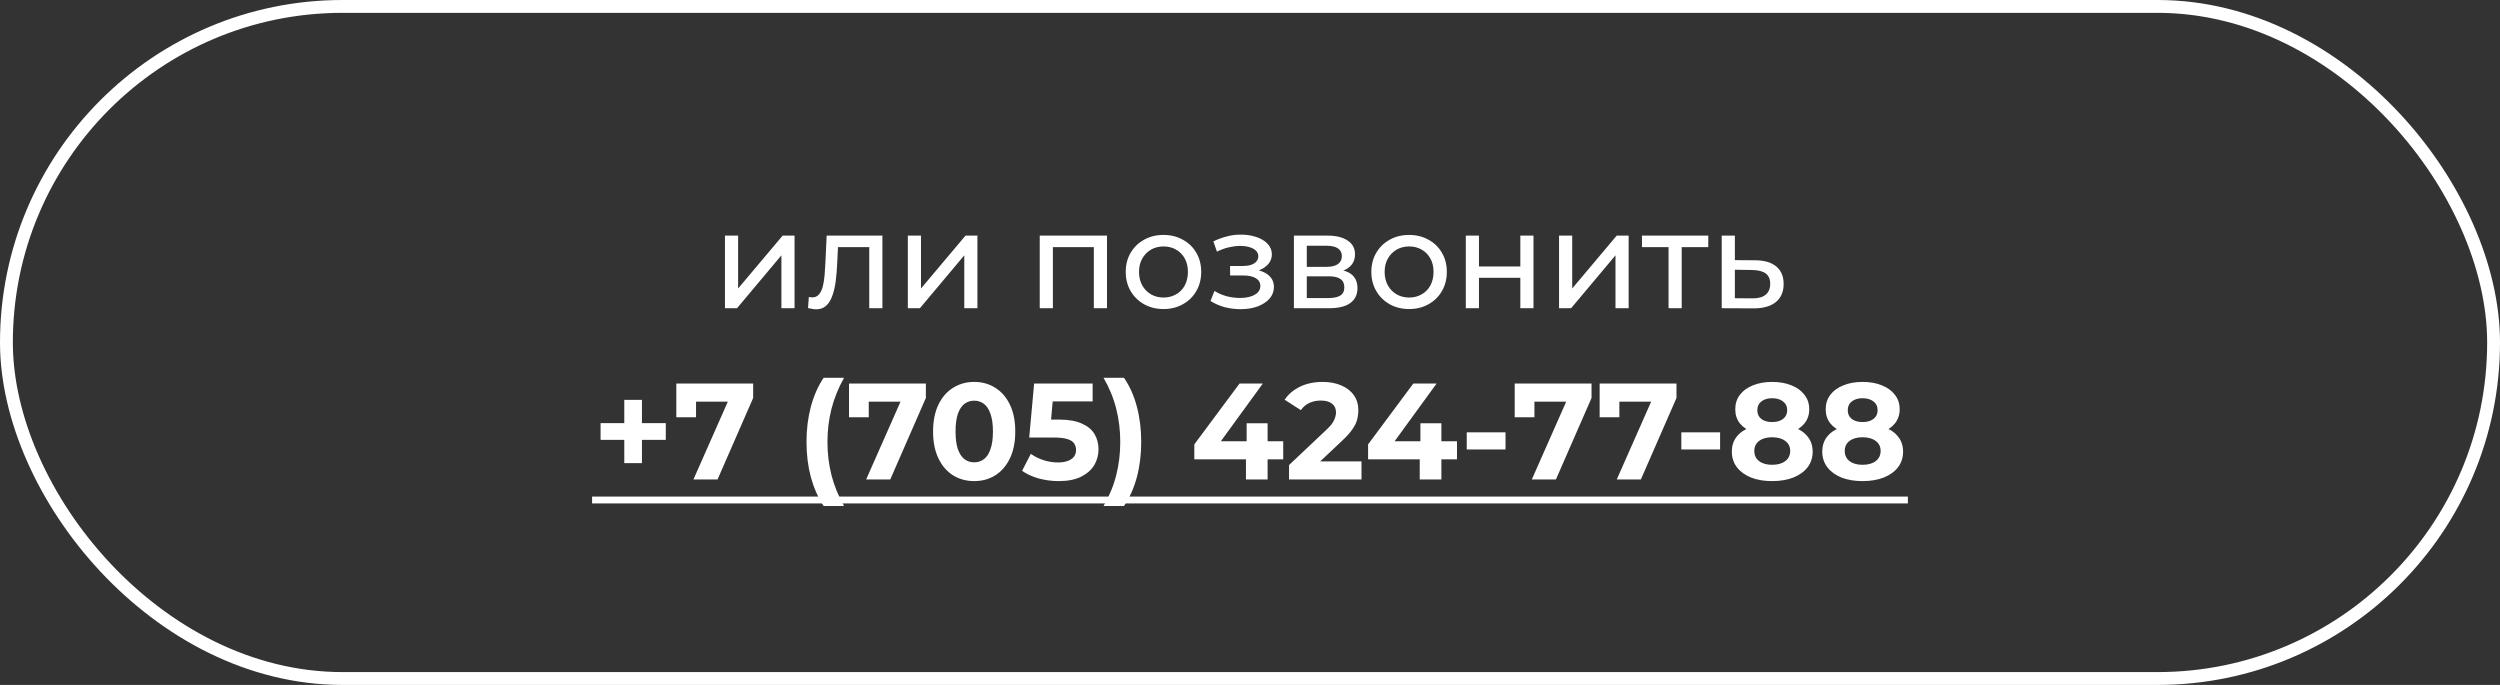
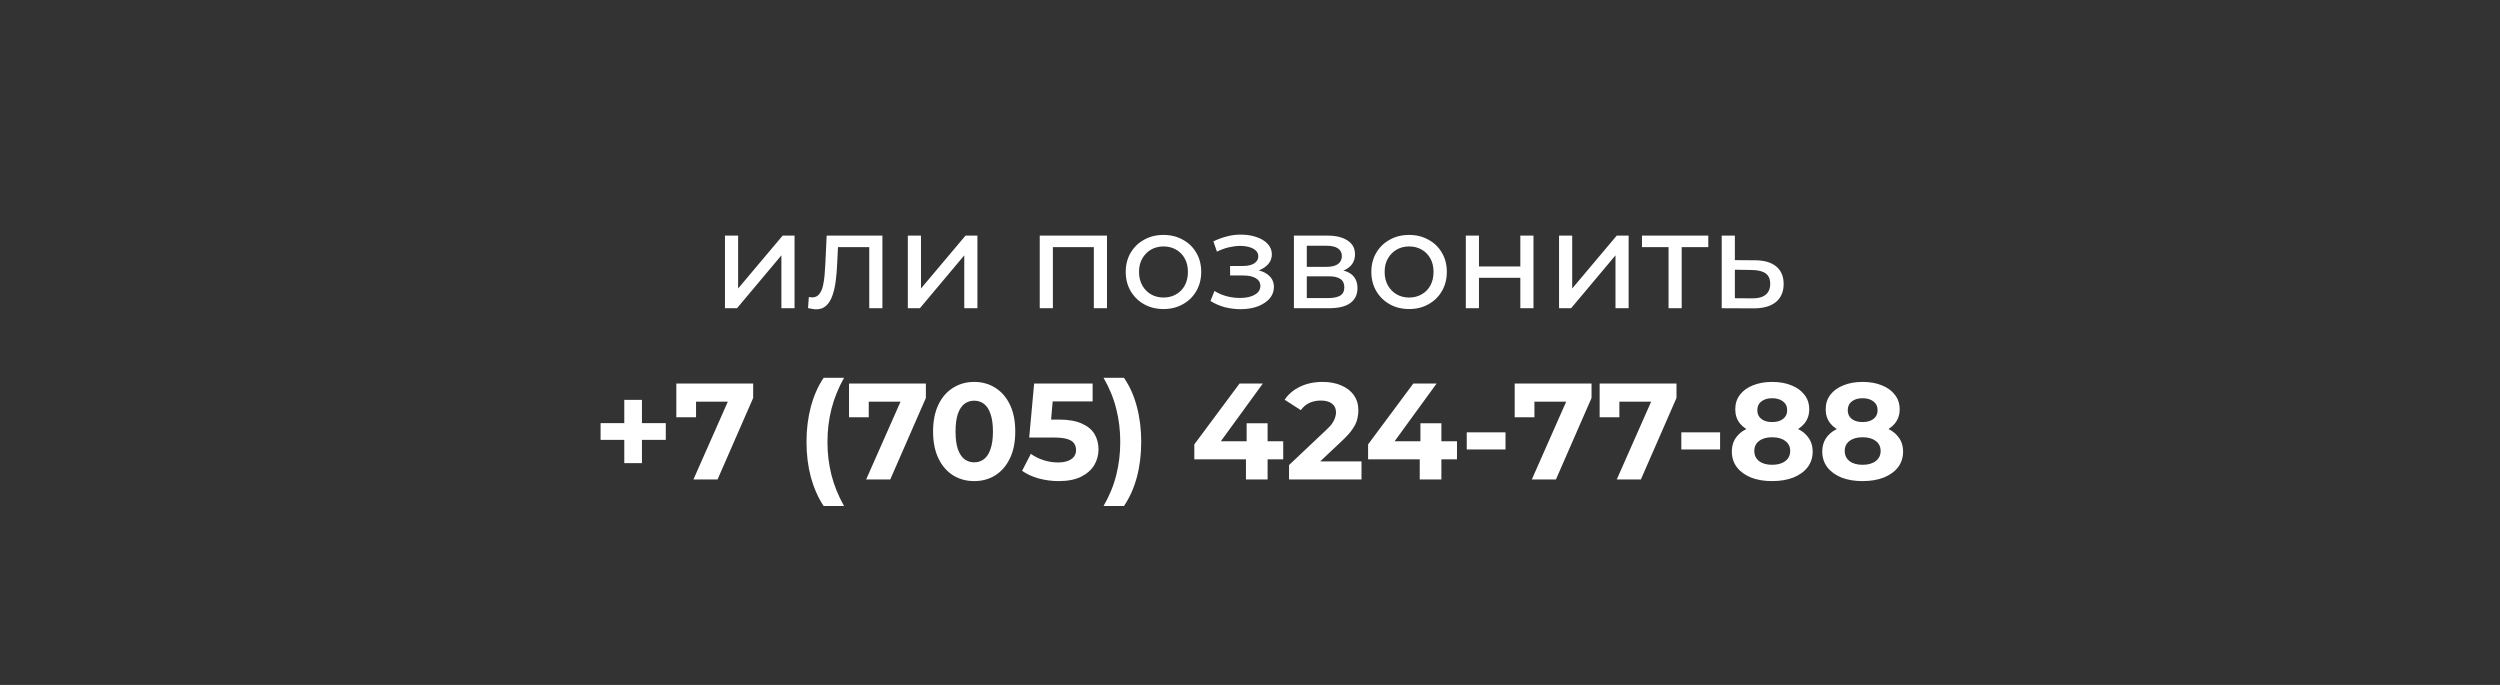
<svg xmlns="http://www.w3.org/2000/svg" width="292" height="80" viewBox="0 0 292 80" fill="none">
  <rect x="0" y="0" width="292" height="80" fill="#333333" stroke="none" />
  <path d="M84.675 36V27.52H86.212V33.696L91.412 27.52H92.803V36H91.267V29.824L86.084 36H84.675ZM94.377 35.984L94.473 34.688C94.547 34.699 94.617 34.709 94.681 34.72C94.745 34.731 94.803 34.736 94.857 34.736C95.198 34.736 95.465 34.619 95.657 34.384C95.859 34.149 96.009 33.84 96.105 33.456C96.201 33.061 96.27 32.619 96.313 32.128C96.356 31.637 96.388 31.147 96.409 30.656L96.553 27.52H103.065V36H101.529V28.416L101.897 28.864H97.545L97.897 28.4L97.785 30.752C97.753 31.499 97.694 32.197 97.609 32.848C97.523 33.499 97.39 34.069 97.209 34.56C97.038 35.051 96.798 35.435 96.489 35.712C96.19 35.989 95.801 36.128 95.321 36.128C95.182 36.128 95.033 36.112 94.873 36.08C94.724 36.059 94.558 36.027 94.377 35.984ZM106.035 36V27.52H107.571V33.696L112.771 27.52H114.163V36H112.627V29.824L107.443 36H106.035ZM121.441 36V27.52H129.297V36H127.761V28.48L128.129 28.864H122.609L122.977 28.48V36H121.441ZM135.901 36.096C135.048 36.096 134.291 35.909 133.629 35.536C132.968 35.163 132.445 34.651 132.061 34C131.677 33.339 131.485 32.592 131.485 31.76C131.485 30.917 131.677 30.171 132.061 29.52C132.445 28.869 132.968 28.363 133.629 28C134.291 27.627 135.048 27.44 135.901 27.44C136.744 27.44 137.496 27.627 138.157 28C138.829 28.363 139.352 28.869 139.725 29.52C140.109 30.16 140.301 30.907 140.301 31.76C140.301 32.603 140.109 33.349 139.725 34C139.352 34.651 138.829 35.163 138.157 35.536C137.496 35.909 136.744 36.096 135.901 36.096ZM135.901 34.752C136.445 34.752 136.931 34.629 137.357 34.384C137.795 34.139 138.136 33.792 138.381 33.344C138.627 32.885 138.749 32.357 138.749 31.76C138.749 31.152 138.627 30.629 138.381 30.192C138.136 29.744 137.795 29.397 137.357 29.152C136.931 28.907 136.445 28.784 135.901 28.784C135.357 28.784 134.872 28.907 134.445 29.152C134.019 29.397 133.677 29.744 133.421 30.192C133.165 30.629 133.037 31.152 133.037 31.76C133.037 32.357 133.165 32.885 133.421 33.344C133.677 33.792 134.019 34.139 134.445 34.384C134.872 34.629 135.357 34.752 135.901 34.752ZM144.906 36.112C145.652 36.112 146.314 36.005 146.89 35.792C147.476 35.568 147.94 35.264 148.282 34.88C148.623 34.485 148.794 34.032 148.794 33.52C148.794 32.88 148.522 32.373 147.978 32C147.434 31.627 146.687 31.44 145.738 31.44L145.674 31.808C146.228 31.808 146.719 31.717 147.146 31.536C147.572 31.355 147.914 31.109 148.17 30.8C148.426 30.48 148.554 30.117 148.554 29.712C148.554 29.232 148.383 28.816 148.042 28.464C147.711 28.112 147.258 27.845 146.682 27.664C146.106 27.472 145.45 27.387 144.714 27.408C144.223 27.419 143.727 27.493 143.226 27.632C142.735 27.76 142.234 27.947 141.722 28.192L142.138 29.392C142.596 29.168 143.044 29.003 143.482 28.896C143.93 28.789 144.367 28.731 144.794 28.72C145.231 28.72 145.61 28.768 145.93 28.864C146.26 28.96 146.516 29.099 146.698 29.28C146.879 29.461 146.97 29.68 146.97 29.936C146.97 30.171 146.89 30.379 146.73 30.56C146.58 30.731 146.367 30.859 146.09 30.944C145.812 31.029 145.487 31.072 145.114 31.072H143.674V32.176H145.21C145.839 32.176 146.33 32.283 146.682 32.496C147.034 32.709 147.21 33.013 147.21 33.408C147.21 33.685 147.114 33.931 146.922 34.144C146.73 34.347 146.452 34.507 146.09 34.624C145.738 34.741 145.316 34.8 144.826 34.8C144.292 34.8 143.764 34.731 143.242 34.592C142.719 34.443 142.255 34.24 141.85 33.984L141.386 35.152C141.866 35.461 142.41 35.701 143.018 35.872C143.636 36.032 144.266 36.112 144.906 36.112ZM151.129 36V27.52H155.065C156.057 27.52 156.835 27.712 157.401 28.096C157.977 28.469 158.265 29.003 158.265 29.696C158.265 30.389 157.993 30.928 157.449 31.312C156.915 31.685 156.206 31.872 155.321 31.872L155.561 31.456C156.574 31.456 157.326 31.643 157.817 32.016C158.307 32.389 158.553 32.939 158.553 33.664C158.553 34.4 158.275 34.976 157.721 35.392C157.177 35.797 156.339 36 155.209 36H151.129ZM152.633 34.816H155.097C155.737 34.816 156.217 34.72 156.537 34.528C156.857 34.325 157.017 34.005 157.017 33.568C157.017 33.12 156.867 32.795 156.569 32.592C156.281 32.379 155.822 32.272 155.193 32.272H152.633V34.816ZM152.633 31.168H154.937C155.523 31.168 155.966 31.061 156.265 30.848C156.574 30.624 156.729 30.315 156.729 29.92C156.729 29.515 156.574 29.211 156.265 29.008C155.966 28.805 155.523 28.704 154.937 28.704H152.633V31.168ZM164.589 36.096C163.735 36.096 162.978 35.909 162.317 35.536C161.655 35.163 161.133 34.651 160.749 34C160.365 33.339 160.173 32.592 160.173 31.76C160.173 30.917 160.365 30.171 160.749 29.52C161.133 28.869 161.655 28.363 162.317 28C162.978 27.627 163.735 27.44 164.589 27.44C165.431 27.44 166.183 27.627 166.845 28C167.517 28.363 168.039 28.869 168.413 29.52C168.797 30.16 168.989 30.907 168.989 31.76C168.989 32.603 168.797 33.349 168.413 34C168.039 34.651 167.517 35.163 166.845 35.536C166.183 35.909 165.431 36.096 164.589 36.096ZM164.589 34.752C165.133 34.752 165.618 34.629 166.045 34.384C166.482 34.139 166.823 33.792 167.069 33.344C167.314 32.885 167.437 32.357 167.437 31.76C167.437 31.152 167.314 30.629 167.069 30.192C166.823 29.744 166.482 29.397 166.045 29.152C165.618 28.907 165.133 28.784 164.589 28.784C164.045 28.784 163.559 28.907 163.133 29.152C162.706 29.397 162.365 29.744 162.109 30.192C161.853 30.629 161.725 31.152 161.725 31.76C161.725 32.357 161.853 32.885 162.109 33.344C162.365 33.792 162.706 34.139 163.133 34.384C163.559 34.629 164.045 34.752 164.589 34.752ZM171.207 36V27.52H172.743V31.12H177.575V27.52H179.111V36H177.575V32.448H172.743V36H171.207ZM182.097 36V27.52H183.633V33.696L188.833 27.52H190.225V36H188.689V29.824L183.505 36H182.097ZM194.887 36V28.464L195.271 28.864H191.783V27.52H199.527V28.864H196.055L196.423 28.464V36H194.887ZM205.017 30.4C206.095 30.411 206.916 30.656 207.481 31.136C208.047 31.616 208.329 32.293 208.329 33.168C208.329 34.085 208.02 34.795 207.401 35.296C206.783 35.787 205.908 36.027 204.777 36.016L201.097 36V27.52H202.633V30.384L205.017 30.4ZM204.649 34.848C205.343 34.859 205.865 34.72 206.217 34.432C206.58 34.144 206.761 33.717 206.761 33.152C206.761 32.597 206.585 32.192 206.233 31.936C205.881 31.68 205.353 31.547 204.649 31.536L202.633 31.504V34.832L204.649 34.848ZM72.916 54.096V46.704H74.98V54.096H72.916ZM70.148 51.376V49.424H77.764V51.376H70.148ZM80.994 56L85.506 45.792L86.178 46.912H80.146L81.298 45.696V48.736H78.994V44.8H87.97V46.48L83.81 56H80.994ZM96.199 59.104C95.559 58.133 95.063 57.013 94.711 55.744C94.37 54.464 94.199 53.088 94.199 51.616C94.199 50.144 94.37 48.768 94.711 47.488C95.063 46.197 95.559 45.077 96.199 44.128H98.583C97.911 45.333 97.421 46.549 97.111 47.776C96.802 48.992 96.647 50.272 96.647 51.616C96.647 52.96 96.802 54.245 97.111 55.472C97.421 56.688 97.911 57.899 98.583 59.104H96.199ZM101.166 56L105.678 45.792L106.35 46.912H100.318L101.47 45.696V48.736H99.166V44.8H108.142V46.48L103.982 56H101.166ZM113.783 56.192C112.866 56.192 112.045 55.968 111.319 55.52C110.594 55.061 110.023 54.4 109.607 53.536C109.191 52.672 108.983 51.627 108.983 50.4C108.983 49.173 109.191 48.128 109.607 47.264C110.023 46.4 110.594 45.744 111.319 45.296C112.045 44.837 112.866 44.608 113.783 44.608C114.711 44.608 115.533 44.837 116.247 45.296C116.973 45.744 117.543 46.4 117.959 47.264C118.375 48.128 118.583 49.173 118.583 50.4C118.583 51.627 118.375 52.672 117.959 53.536C117.543 54.4 116.973 55.061 116.247 55.52C115.533 55.968 114.711 56.192 113.783 56.192ZM113.783 54C114.221 54 114.599 53.877 114.919 53.632C115.25 53.387 115.506 52.997 115.687 52.464C115.879 51.931 115.975 51.243 115.975 50.4C115.975 49.557 115.879 48.869 115.687 48.336C115.506 47.803 115.25 47.413 114.919 47.168C114.599 46.923 114.221 46.8 113.783 46.8C113.357 46.8 112.978 46.923 112.647 47.168C112.327 47.413 112.071 47.803 111.879 48.336C111.698 48.869 111.607 49.557 111.607 50.4C111.607 51.243 111.698 51.931 111.879 52.464C112.071 52.997 112.327 53.387 112.647 53.632C112.978 53.877 113.357 54 113.783 54ZM123.651 56.192C122.872 56.192 122.099 56.091 121.331 55.888C120.573 55.675 119.923 55.376 119.379 54.992L120.403 53.008C120.829 53.317 121.32 53.563 121.875 53.744C122.44 53.925 123.011 54.016 123.587 54.016C124.237 54.016 124.749 53.888 125.123 53.632C125.496 53.376 125.683 53.019 125.683 52.56C125.683 52.272 125.608 52.016 125.459 51.792C125.309 51.568 125.043 51.397 124.659 51.28C124.285 51.163 123.757 51.104 123.075 51.104H120.211L120.787 44.8H127.619V46.88H121.715L123.059 45.696L122.659 50.192L121.315 49.008H123.683C124.792 49.008 125.683 49.163 126.355 49.472C127.037 49.771 127.533 50.181 127.843 50.704C128.152 51.227 128.307 51.819 128.307 52.48C128.307 53.141 128.141 53.755 127.811 54.32C127.48 54.875 126.968 55.328 126.275 55.68C125.592 56.021 124.717 56.192 123.651 56.192ZM131.278 59.104H128.894C129.588 57.899 130.084 56.688 130.382 55.472C130.692 54.245 130.846 52.96 130.846 51.616C130.846 50.272 130.692 48.992 130.382 47.776C130.084 46.549 129.588 45.333 128.894 44.128H131.278C131.94 45.077 132.441 46.197 132.782 47.488C133.124 48.768 133.294 50.144 133.294 51.616C133.294 53.088 133.124 54.464 132.782 55.744C132.441 57.013 131.94 58.133 131.278 59.104ZM139.496 53.648V51.904L144.776 44.8H147.496L142.328 51.904L141.064 51.536H149.88V53.648H139.496ZM145.528 56V53.648L145.608 51.536V49.44H148.056V56H145.528ZM150.559 56V54.32L154.879 50.24C155.221 49.931 155.471 49.653 155.631 49.408C155.791 49.163 155.898 48.939 155.951 48.736C156.015 48.533 156.047 48.347 156.047 48.176C156.047 47.728 155.893 47.387 155.583 47.152C155.285 46.907 154.842 46.784 154.255 46.784C153.786 46.784 153.349 46.875 152.943 47.056C152.549 47.237 152.213 47.52 151.935 47.904L150.047 46.688C150.474 46.048 151.071 45.541 151.839 45.168C152.607 44.795 153.493 44.608 154.495 44.608C155.327 44.608 156.053 44.747 156.671 45.024C157.301 45.291 157.786 45.669 158.127 46.16C158.479 46.651 158.655 47.237 158.655 47.92C158.655 48.283 158.607 48.645 158.511 49.008C158.426 49.36 158.245 49.733 157.967 50.128C157.701 50.523 157.306 50.965 156.783 51.456L153.199 54.832L152.703 53.888H159.023V56H150.559ZM159.793 53.648V51.904L165.073 44.8H167.793L162.625 51.904L161.361 51.536H170.177V53.648H159.793ZM165.825 56V53.648L165.905 51.536V49.44H168.353V56H165.825ZM171.316 52.496V50.496H175.844V52.496H171.316ZM178.916 56L183.428 45.792L184.1 46.912H178.068L179.22 45.696V48.736H176.916V44.8H185.892V46.48L181.732 56H178.916ZM188.838 56L193.35 45.792L194.022 46.912H187.99L189.142 45.696V48.736H186.838V44.8H195.814V46.48L191.654 56H188.838ZM196.379 52.496V50.496H200.907V52.496H196.379ZM206.983 56.192C206.044 56.192 205.223 56.053 204.519 55.776C203.815 55.488 203.265 55.088 202.871 54.576C202.476 54.053 202.279 53.445 202.279 52.752C202.279 52.059 202.471 51.472 202.855 50.992C203.249 50.501 203.799 50.133 204.503 49.888C205.207 49.632 206.033 49.504 206.983 49.504C207.943 49.504 208.775 49.632 209.479 49.888C210.193 50.133 210.743 50.501 211.127 50.992C211.521 51.472 211.719 52.059 211.719 52.752C211.719 53.445 211.521 54.053 211.127 54.576C210.732 55.088 210.177 55.488 209.463 55.776C208.759 56.053 207.932 56.192 206.983 56.192ZM206.983 54.288C207.633 54.288 208.145 54.144 208.519 53.856C208.903 53.568 209.095 53.173 209.095 52.672C209.095 52.171 208.903 51.781 208.519 51.504C208.145 51.216 207.633 51.072 206.983 51.072C206.343 51.072 205.836 51.216 205.463 51.504C205.089 51.781 204.903 52.171 204.903 52.672C204.903 53.173 205.089 53.568 205.463 53.856C205.836 54.144 206.343 54.288 206.983 54.288ZM206.983 50.816C206.119 50.816 205.361 50.699 204.711 50.464C204.071 50.229 203.569 49.888 203.207 49.44C202.855 48.981 202.679 48.437 202.679 47.808C202.679 47.147 202.86 46.581 203.223 46.112C203.585 45.632 204.092 45.264 204.743 45.008C205.393 44.741 206.14 44.608 206.983 44.608C207.847 44.608 208.599 44.741 209.239 45.008C209.889 45.264 210.396 45.632 210.759 46.112C211.132 46.581 211.319 47.147 211.319 47.808C211.319 48.437 211.137 48.981 210.775 49.44C210.423 49.888 209.921 50.229 209.271 50.464C208.62 50.699 207.857 50.816 206.983 50.816ZM206.983 49.296C207.527 49.296 207.953 49.173 208.263 48.928C208.583 48.683 208.743 48.347 208.743 47.92C208.743 47.472 208.577 47.125 208.247 46.88C207.927 46.635 207.505 46.512 206.983 46.512C206.471 46.512 206.055 46.635 205.735 46.88C205.415 47.125 205.255 47.472 205.255 47.92C205.255 48.347 205.409 48.683 205.719 48.928C206.028 49.173 206.449 49.296 206.983 49.296ZM217.545 56.192C216.607 56.192 215.785 56.053 215.081 55.776C214.377 55.488 213.828 55.088 213.433 54.576C213.039 54.053 212.841 53.445 212.841 52.752C212.841 52.059 213.033 51.472 213.417 50.992C213.812 50.501 214.361 50.133 215.065 49.888C215.769 49.632 216.596 49.504 217.545 49.504C218.505 49.504 219.337 49.632 220.041 49.888C220.756 50.133 221.305 50.501 221.689 50.992C222.084 51.472 222.281 52.059 222.281 52.752C222.281 53.445 222.084 54.053 221.689 54.576C221.295 55.088 220.74 55.488 220.025 55.776C219.321 56.053 218.495 56.192 217.545 56.192ZM217.545 54.288C218.196 54.288 218.708 54.144 219.081 53.856C219.465 53.568 219.657 53.173 219.657 52.672C219.657 52.171 219.465 51.781 219.081 51.504C218.708 51.216 218.196 51.072 217.545 51.072C216.905 51.072 216.399 51.216 216.025 51.504C215.652 51.781 215.465 52.171 215.465 52.672C215.465 53.173 215.652 53.568 216.025 53.856C216.399 54.144 216.905 54.288 217.545 54.288ZM217.545 50.816C216.681 50.816 215.924 50.699 215.273 50.464C214.633 50.229 214.132 49.888 213.769 49.44C213.417 48.981 213.241 48.437 213.241 47.808C213.241 47.147 213.423 46.581 213.785 46.112C214.148 45.632 214.655 45.264 215.305 45.008C215.956 44.741 216.703 44.608 217.545 44.608C218.409 44.608 219.161 44.741 219.801 45.008C220.452 45.264 220.959 45.632 221.321 46.112C221.695 46.581 221.881 47.147 221.881 47.808C221.881 48.437 221.7 48.981 221.337 49.44C220.985 49.888 220.484 50.229 219.833 50.464C219.183 50.699 218.42 50.816 217.545 50.816ZM217.545 49.296C218.089 49.296 218.516 49.173 218.825 48.928C219.145 48.683 219.305 48.347 219.305 47.92C219.305 47.472 219.14 47.125 218.809 46.88C218.489 46.635 218.068 46.512 217.545 46.512C217.033 46.512 216.617 46.635 216.297 46.88C215.977 47.125 215.817 47.472 215.817 47.92C215.817 48.347 215.972 48.683 216.281 48.928C216.591 49.173 217.012 49.296 217.545 49.296Z" fill="white" />
-   <path d="M69.156 58H222.841V58.8H69.156V58Z" fill="white" />
-   <rect x="0.75" y="0.75" width="290.5" height="78.5" rx="39.25" stroke="white" stroke-width="1.5" />
</svg>